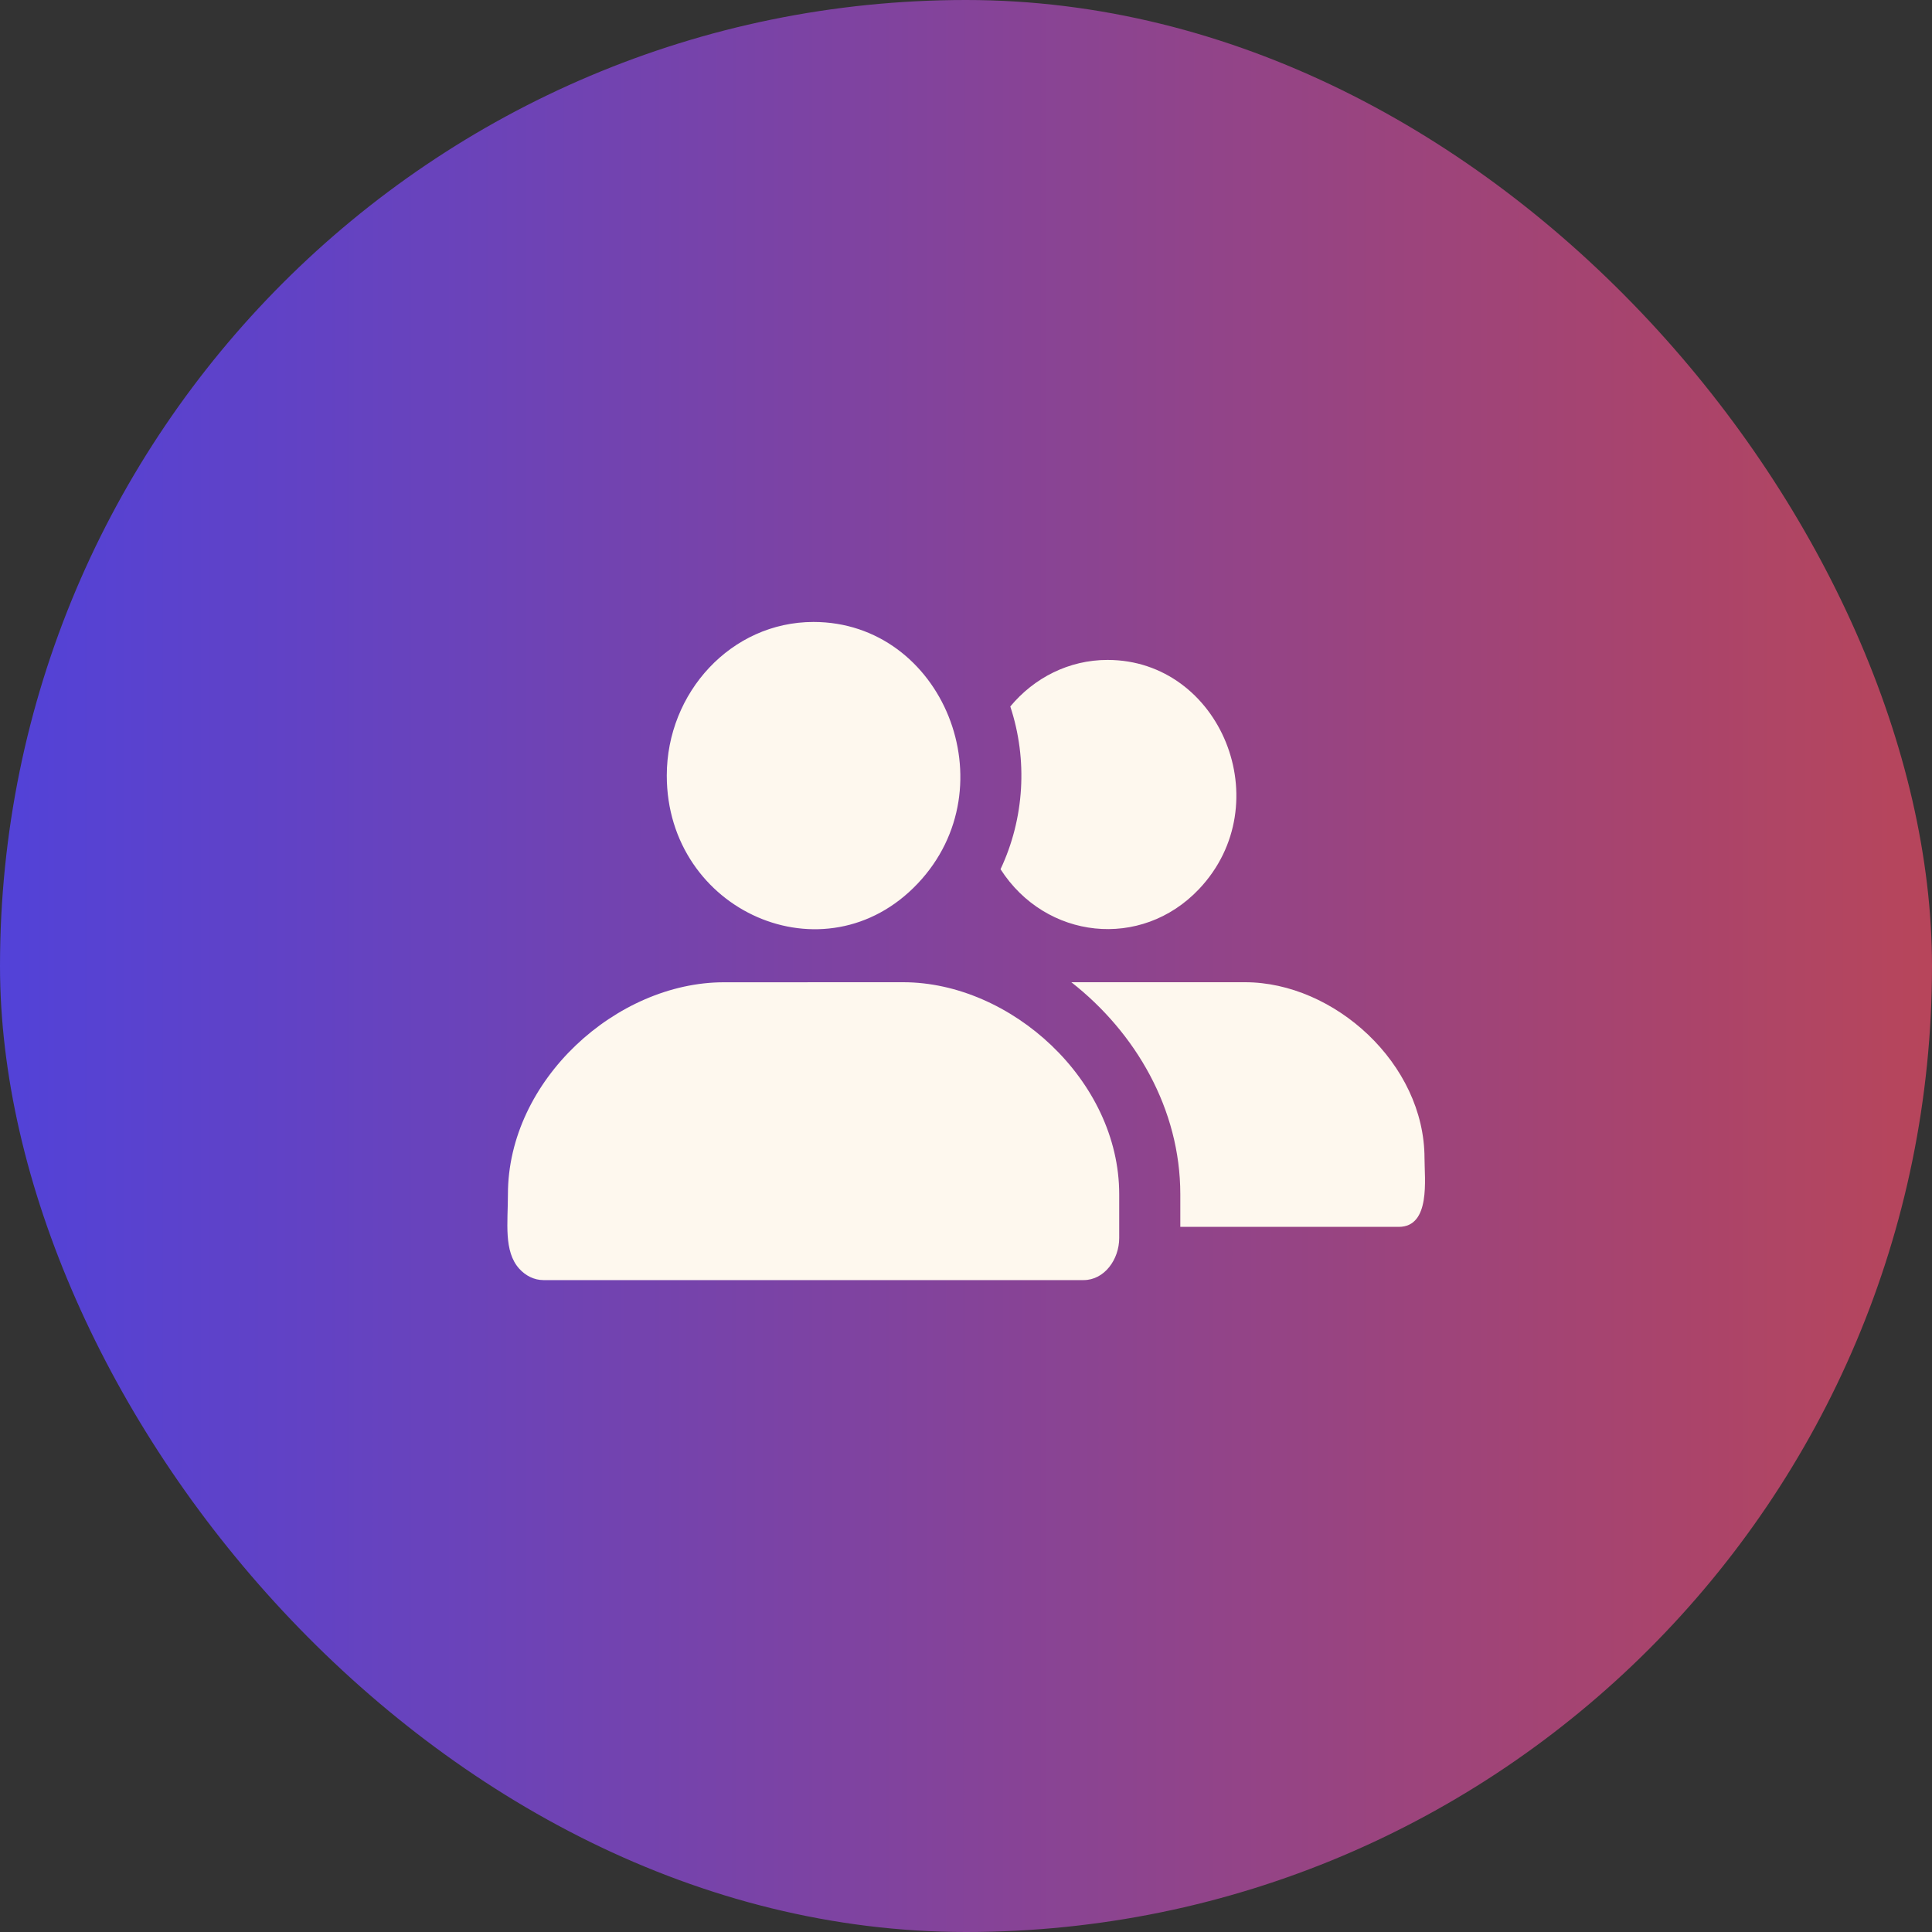
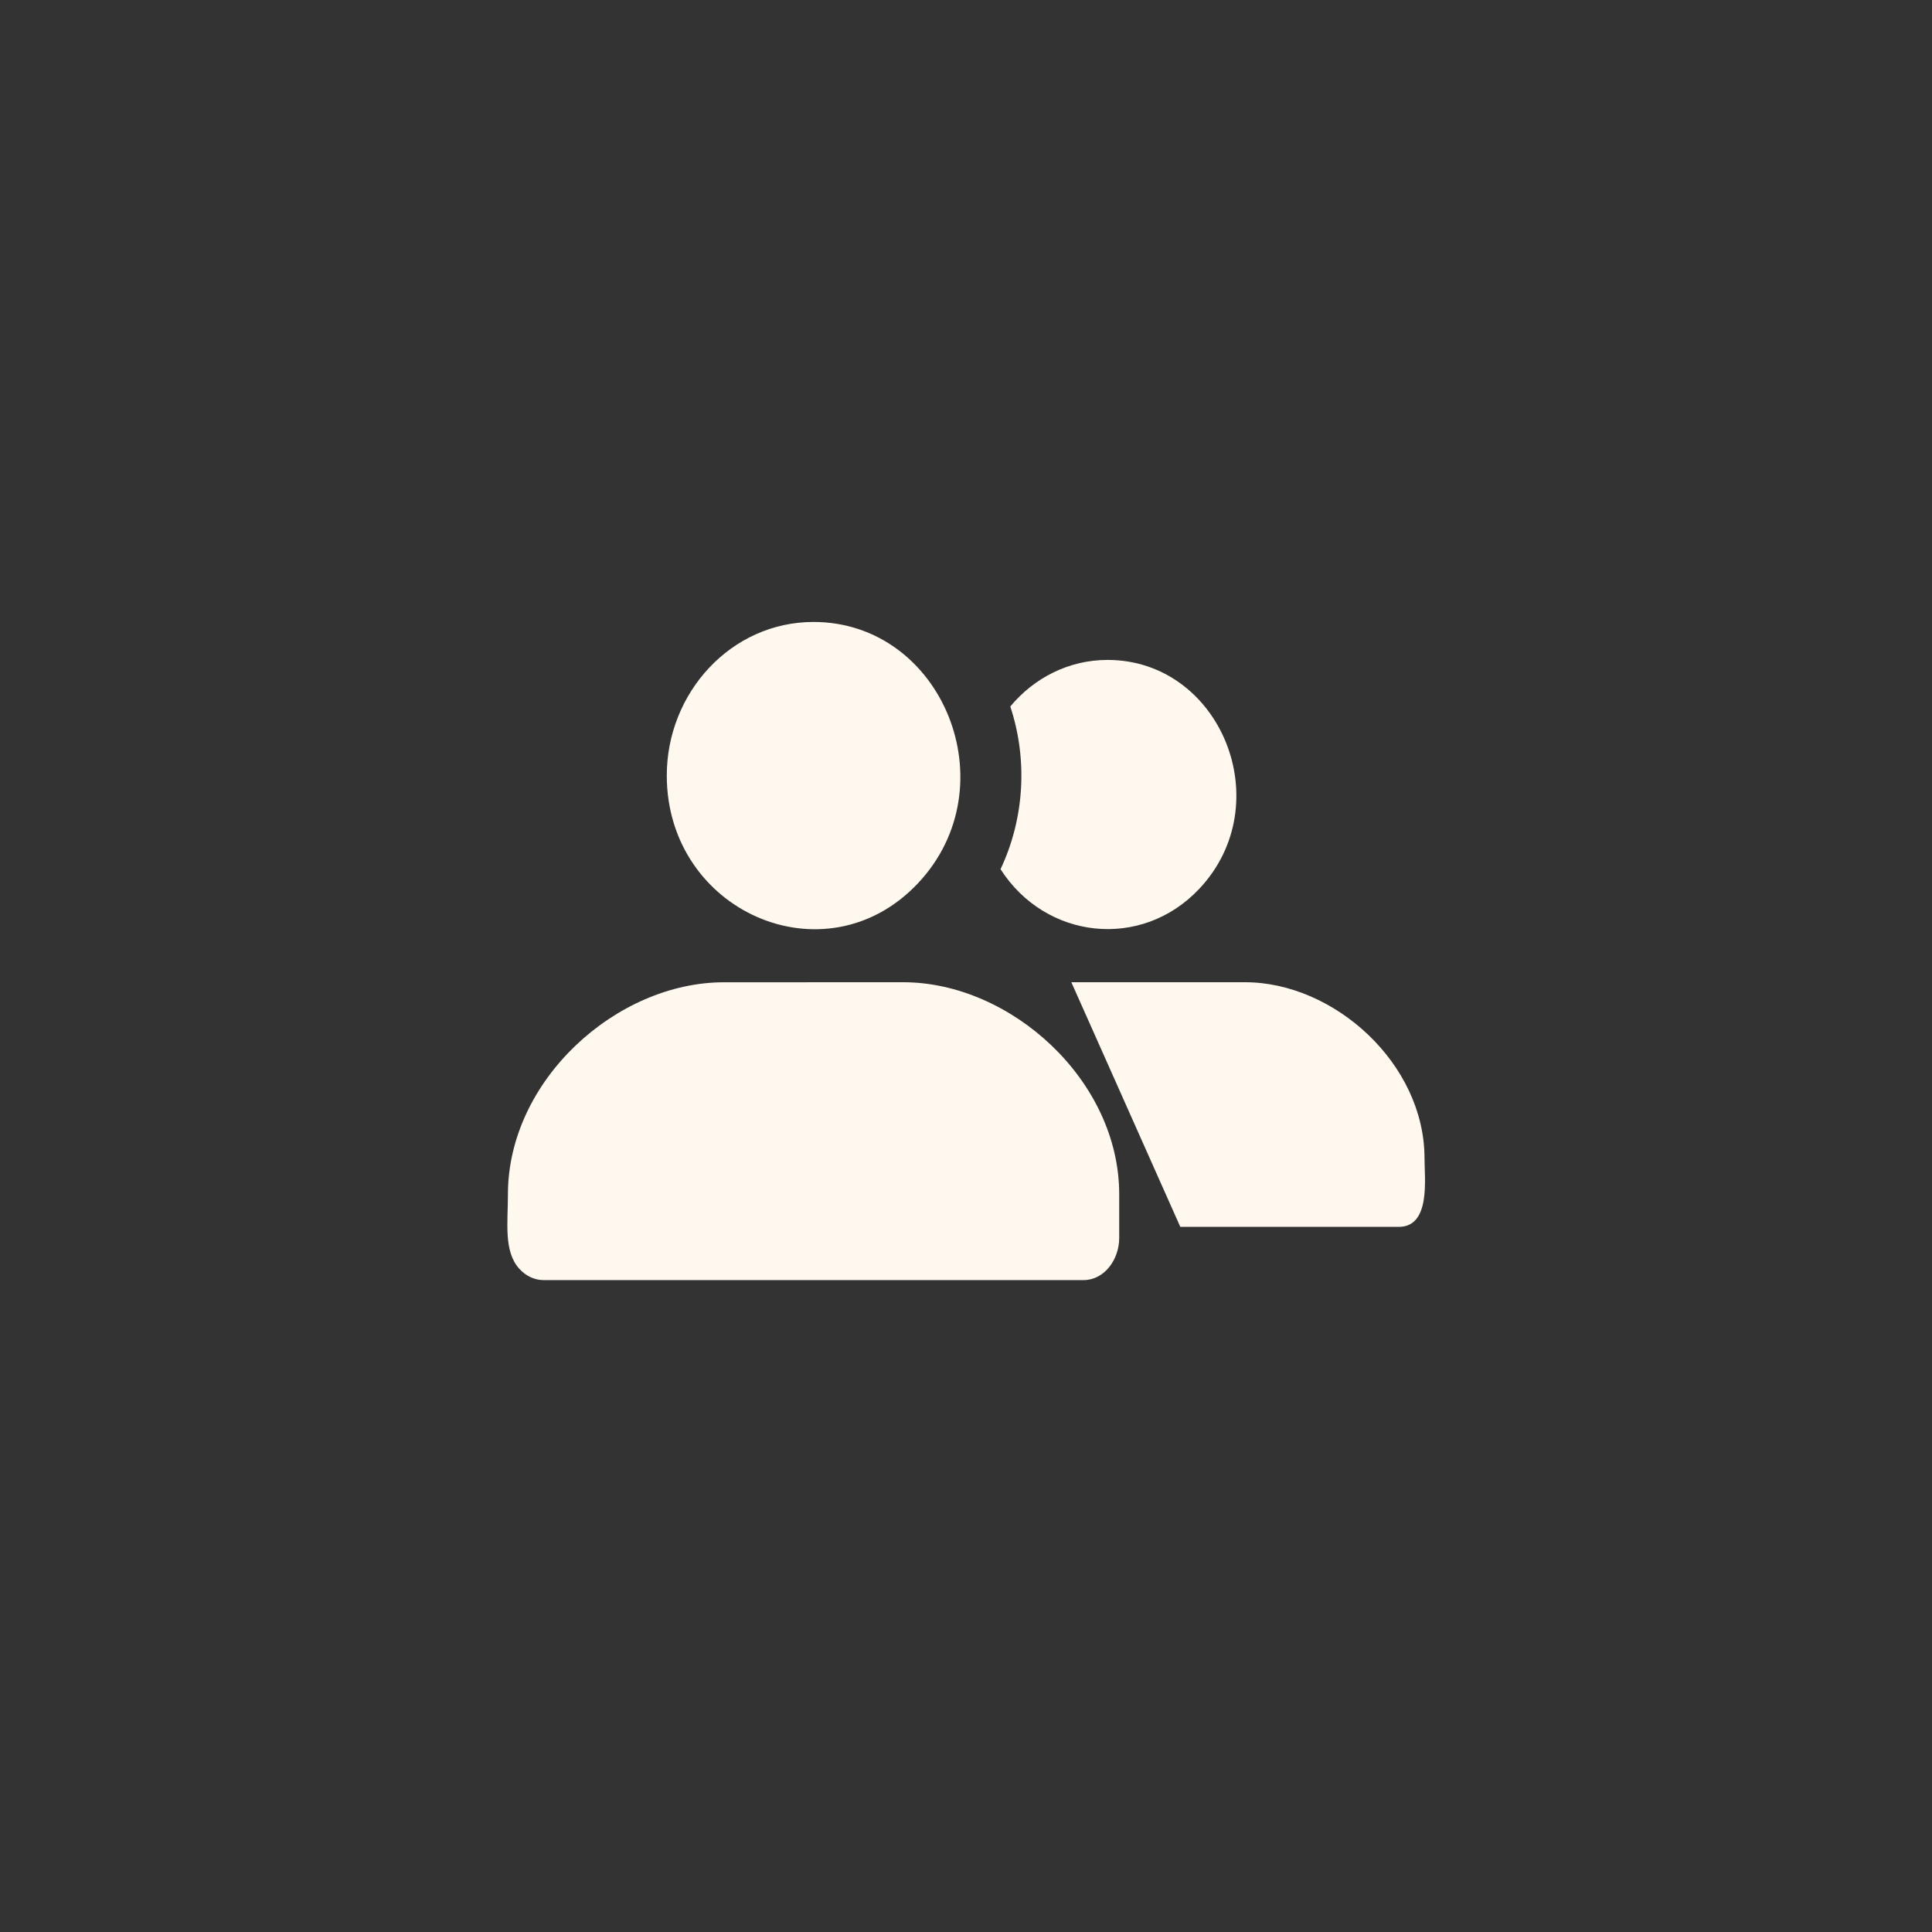
<svg xmlns="http://www.w3.org/2000/svg" width="40" height="40" viewBox="0 0 40 40" fill="none">
  <rect x="0" y="0" width="40" height="40" fill="#333333" stroke="none" />
-   <rect width="40" height="40" rx="20" fill="url(#paint0_linear_5115_10559)" />
  <g clip-path="url(#clip0_5115_10559)">
-     <path fill-rule="evenodd" clip-rule="evenodd" d="M16.843 12.877C19.516 12.877 20.906 16.279 19 18.293C17.083 20.318 13.805 18.868 13.805 16.057C13.805 14.342 15.136 12.877 16.843 12.877ZM24.437 25.401H28.96C29.624 25.401 29.493 24.404 29.493 23.981C29.493 22.021 27.622 20.336 25.778 20.336L22.181 20.336C23.512 21.378 24.437 22.963 24.437 24.726L24.437 25.401ZM22.93 13.663C22.129 13.663 21.408 14.035 20.917 14.627C21.282 15.732 21.21 16.944 20.715 17.996C21.65 19.453 23.626 19.672 24.824 18.408C26.496 16.64 25.272 13.663 22.93 13.663ZM18.699 20.336C20.924 20.336 23.172 22.363 23.172 24.726V25.631C23.172 26.077 22.864 26.503 22.435 26.503H11.251C11.06 26.503 10.883 26.413 10.752 26.269C10.424 25.909 10.516 25.31 10.516 24.727C10.516 22.364 12.764 20.337 14.988 20.337C16.225 20.336 17.462 20.336 18.699 20.336Z" fill="#FEF8EE" />
+     <path fill-rule="evenodd" clip-rule="evenodd" d="M16.843 12.877C19.516 12.877 20.906 16.279 19 18.293C17.083 20.318 13.805 18.868 13.805 16.057C13.805 14.342 15.136 12.877 16.843 12.877ZM24.437 25.401H28.96C29.624 25.401 29.493 24.404 29.493 23.981C29.493 22.021 27.622 20.336 25.778 20.336L22.181 20.336L24.437 25.401ZM22.93 13.663C22.129 13.663 21.408 14.035 20.917 14.627C21.282 15.732 21.21 16.944 20.715 17.996C21.65 19.453 23.626 19.672 24.824 18.408C26.496 16.64 25.272 13.663 22.93 13.663ZM18.699 20.336C20.924 20.336 23.172 22.363 23.172 24.726V25.631C23.172 26.077 22.864 26.503 22.435 26.503H11.251C11.06 26.503 10.883 26.413 10.752 26.269C10.424 25.909 10.516 25.31 10.516 24.727C10.516 22.364 12.764 20.337 14.988 20.337C16.225 20.336 17.462 20.336 18.699 20.336Z" fill="#FEF8EE" />
  </g>
  <defs>
    <linearGradient id="paint0_linear_5115_10559" x1="-2.23949e-09" y1="40" x2="57.748" y2="40.005" gradientUnits="userSpaceOnUse">
      <stop stop-color="#5242D8" />
      <stop offset="1" stop-color="#E44623" />
    </linearGradient>
    <clipPath id="clip0_5115_10559">
      <rect width="19" height="19" fill="white" transform="translate(10.5 10.5)" />
    </clipPath>
  </defs>
</svg>